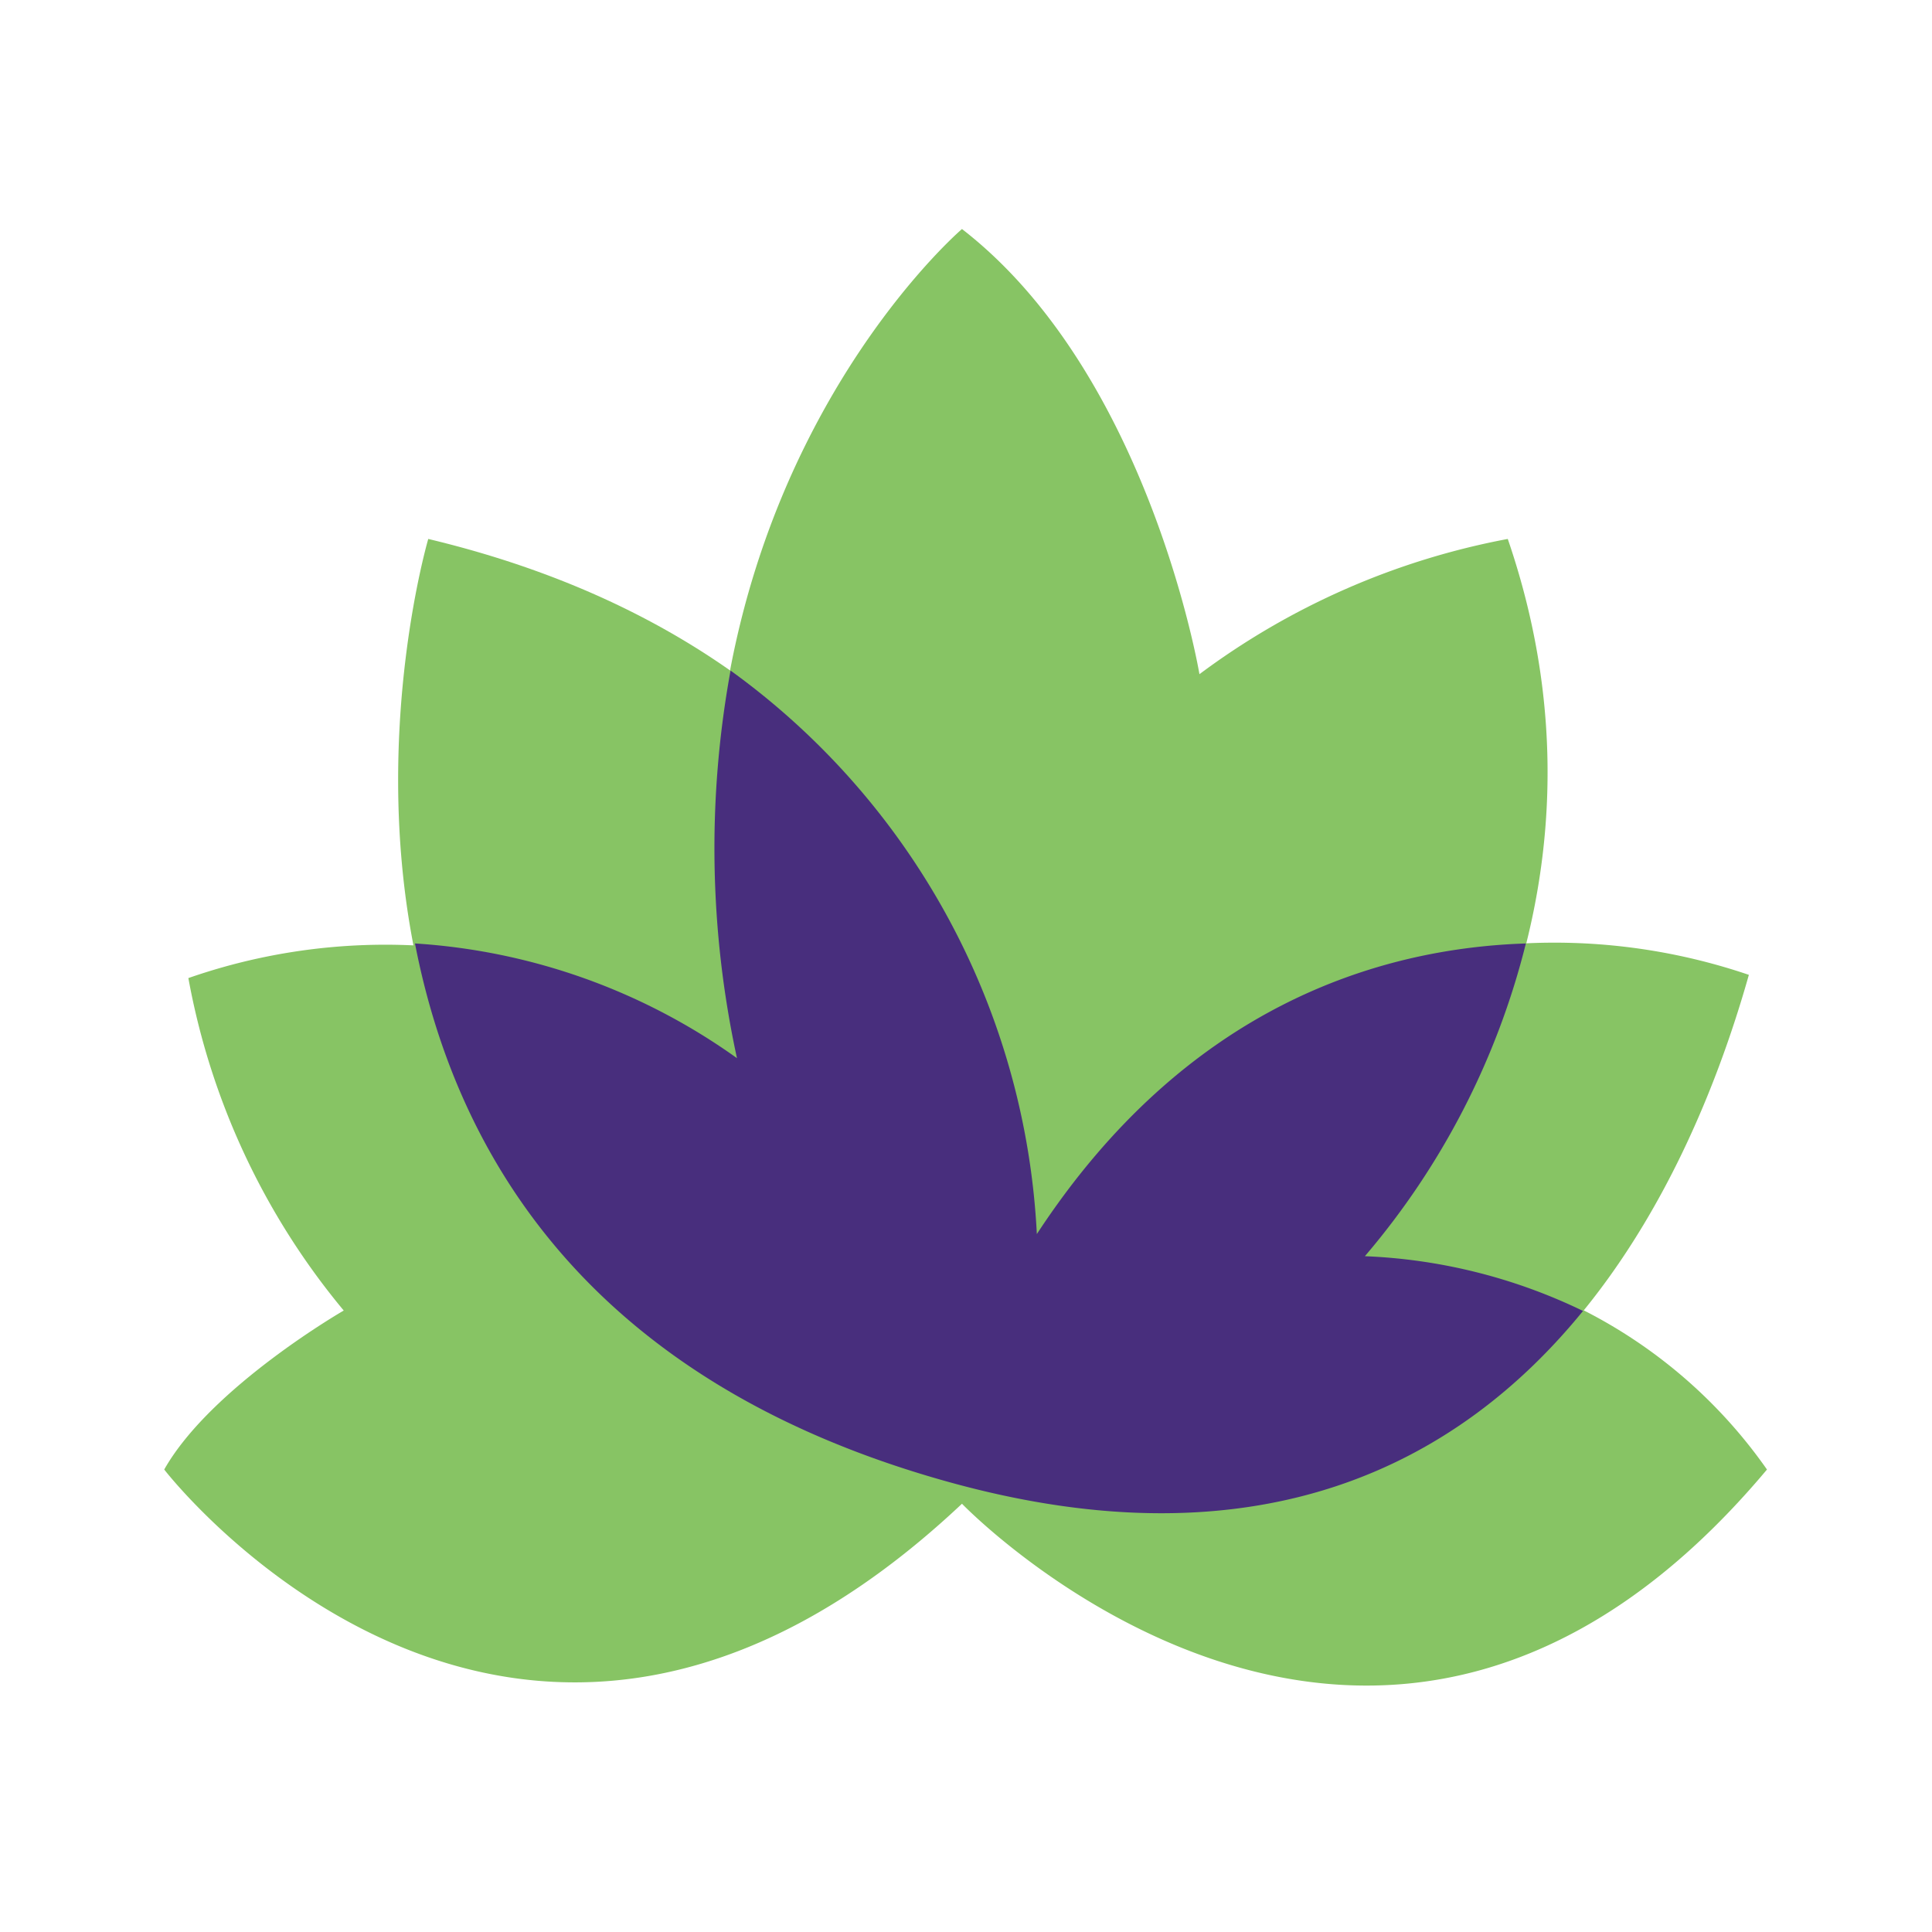
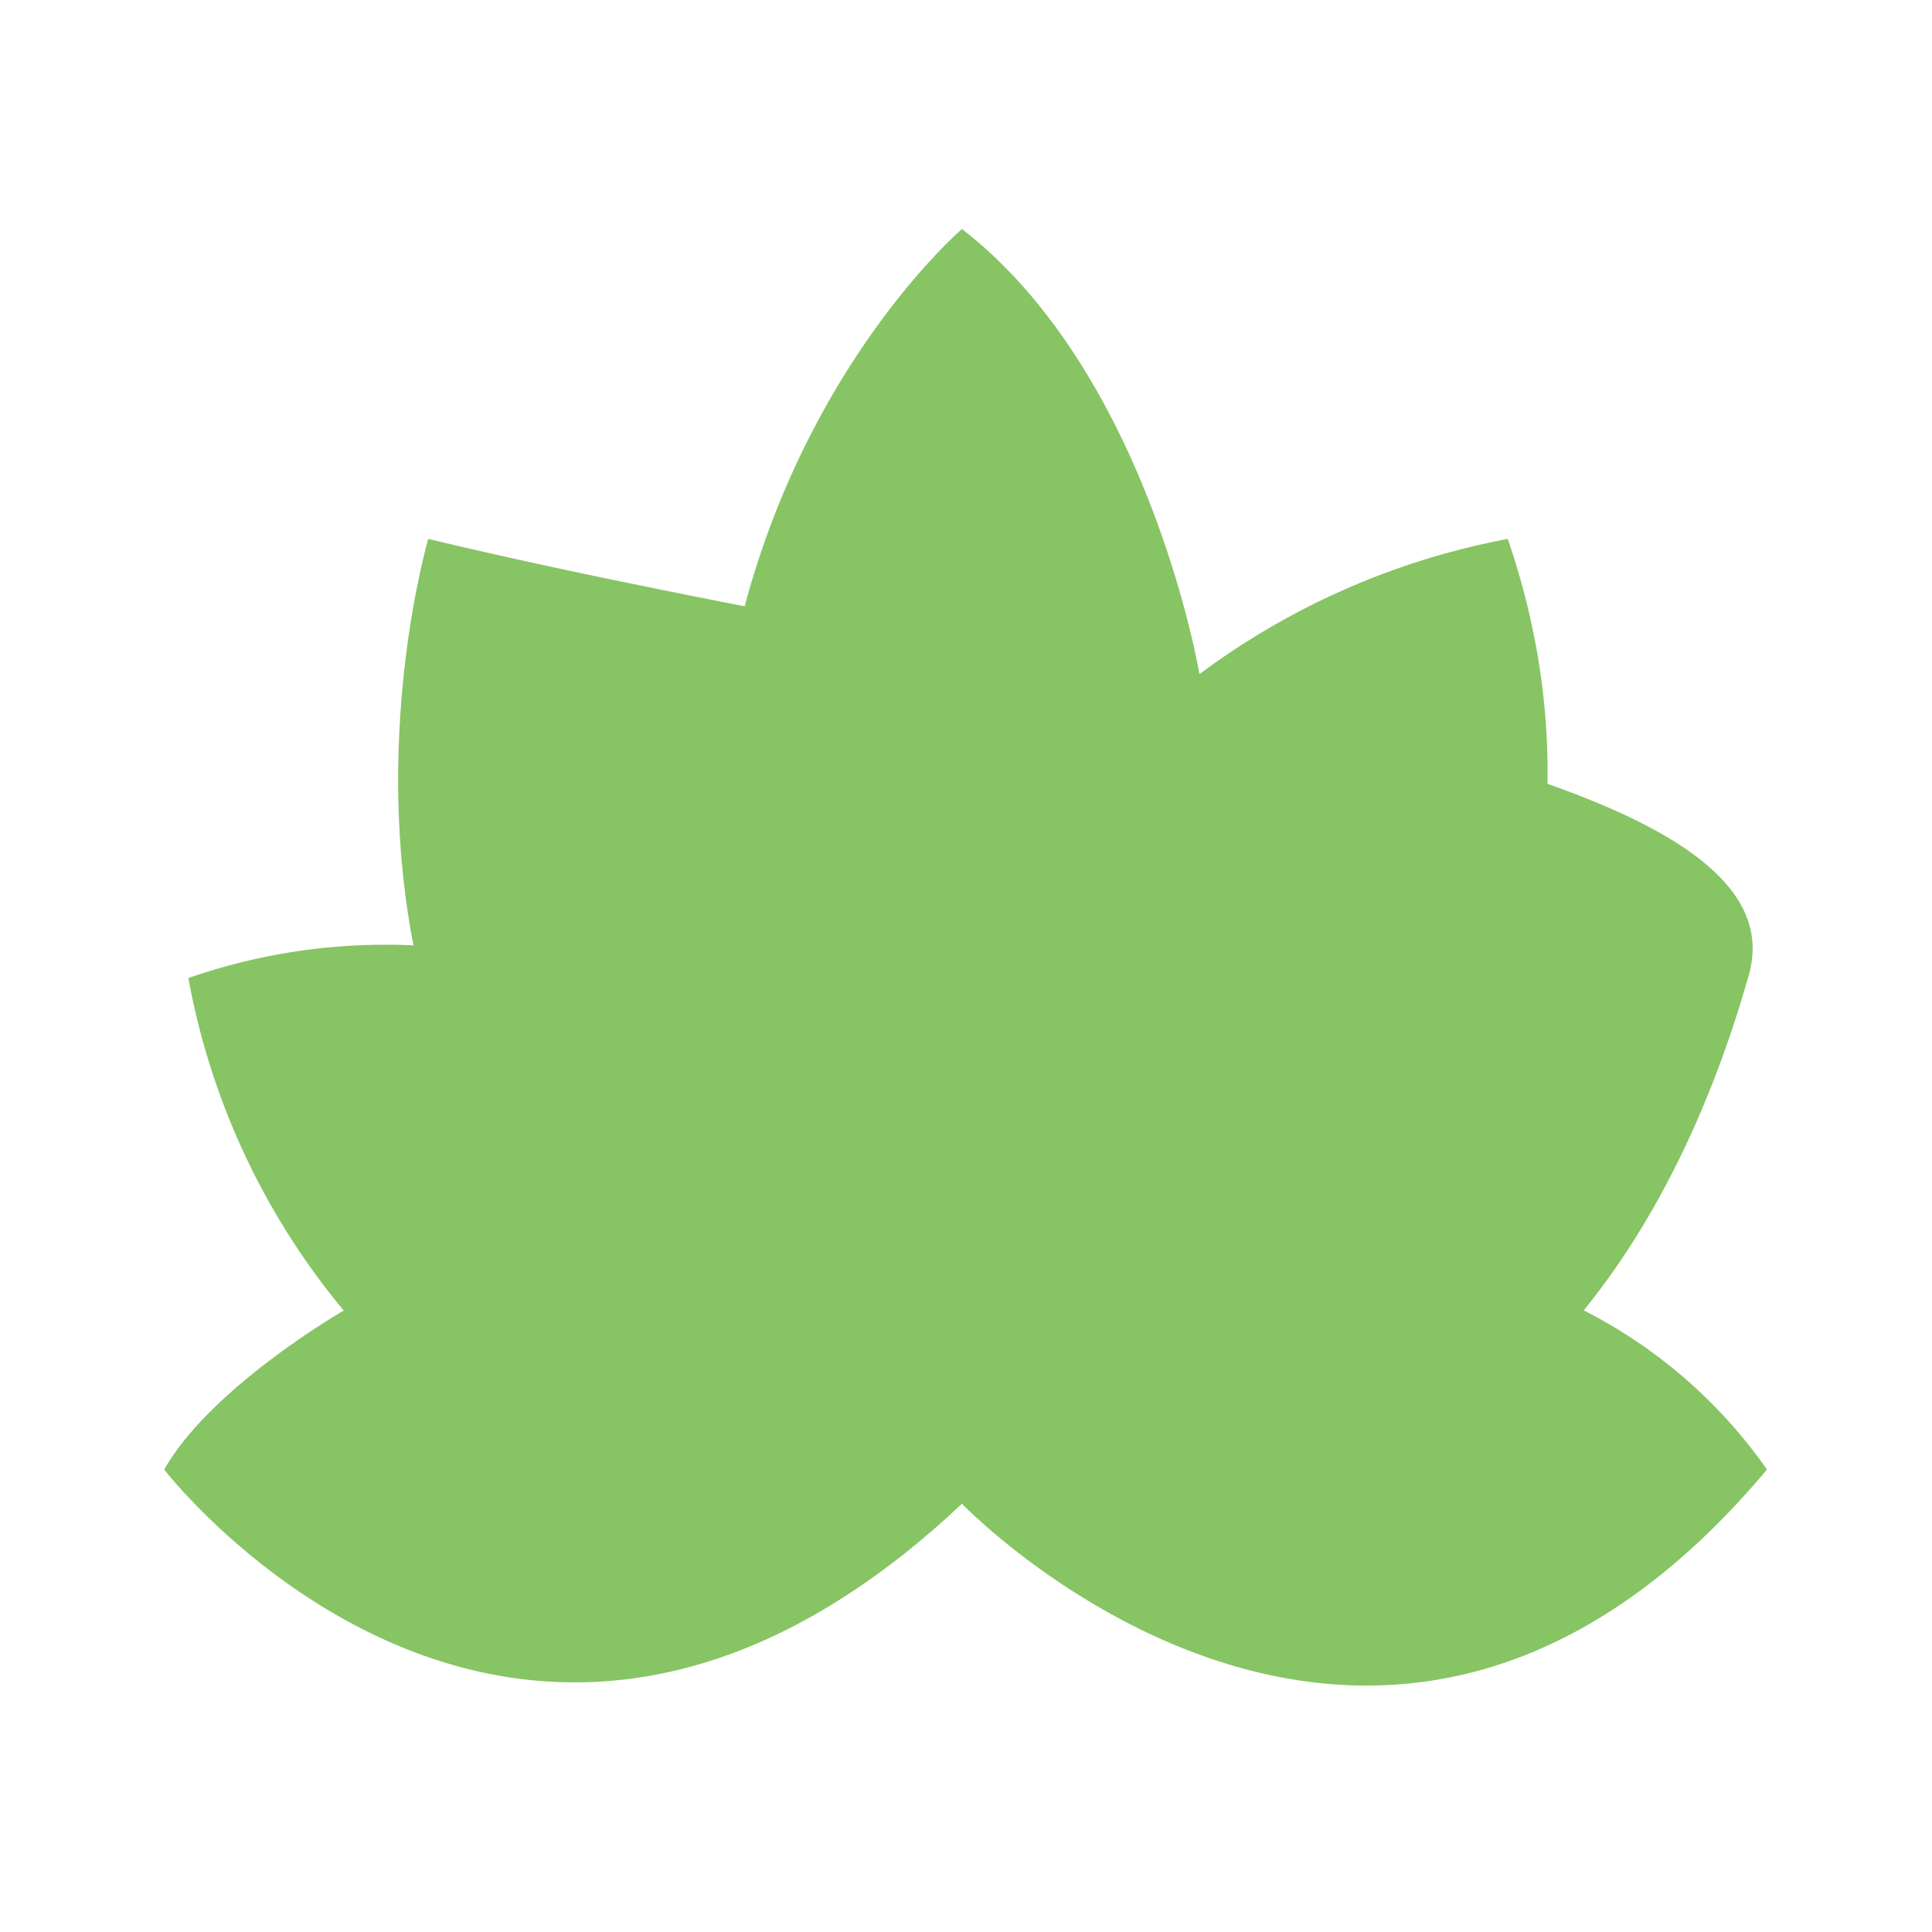
<svg xmlns="http://www.w3.org/2000/svg" id="Layer_1" data-name="Layer 1" viewBox="0 0 48 48">
  <defs>
    <style>.cls-1{fill:#87c464;}.cls-2{fill:#482e7d;}</style>
  </defs>
  <path class="cls-1" d="M23.9,37.36s10.31,10.71,20-.85a12.42,12.42,0,0,0-10-5.3S41,23.7,37.46,13.39a18.52,18.52,0,0,0-7.66,3.36S28.55,9.29,23.9,5.69c0,0-8.36,7.15-5.6,20.61a14.87,14.87,0,0,0-13.62-2,17.94,17.94,0,0,0,3.86,8.26s-3.3,1.9-4.46,3.95C4.08,36.51,12.79,47.82,23.9,37.36Z" />
-   <path class="cls-1" d="M10.64,13.39S5.24,31.71,23.45,36.81c13.57,3.8,18.39-6.89,20-12.59a15,15,0,0,0-17.67,6.44S25.75,17,10.64,13.39Z" />
-   <path class="cls-2" d="M39.33,32.57a13.68,13.68,0,0,0-5.42-1.36,19.07,19.07,0,0,0,4-7.77c-3.66.12-8.45,1.57-12.15,7.22a18.4,18.4,0,0,0-7.61-14,24.56,24.56,0,0,0,.16,9.63,15.41,15.41,0,0,0-8-2.85c1,5.15,4.23,10.85,13.19,13.36C31.34,39,36.27,36.33,39.33,32.57Z" />
+   <path class="cls-1" d="M10.64,13.39S5.24,31.71,23.45,36.81c13.57,3.8,18.39-6.89,20-12.59S25.75,17,10.64,13.39Z" />
</svg>